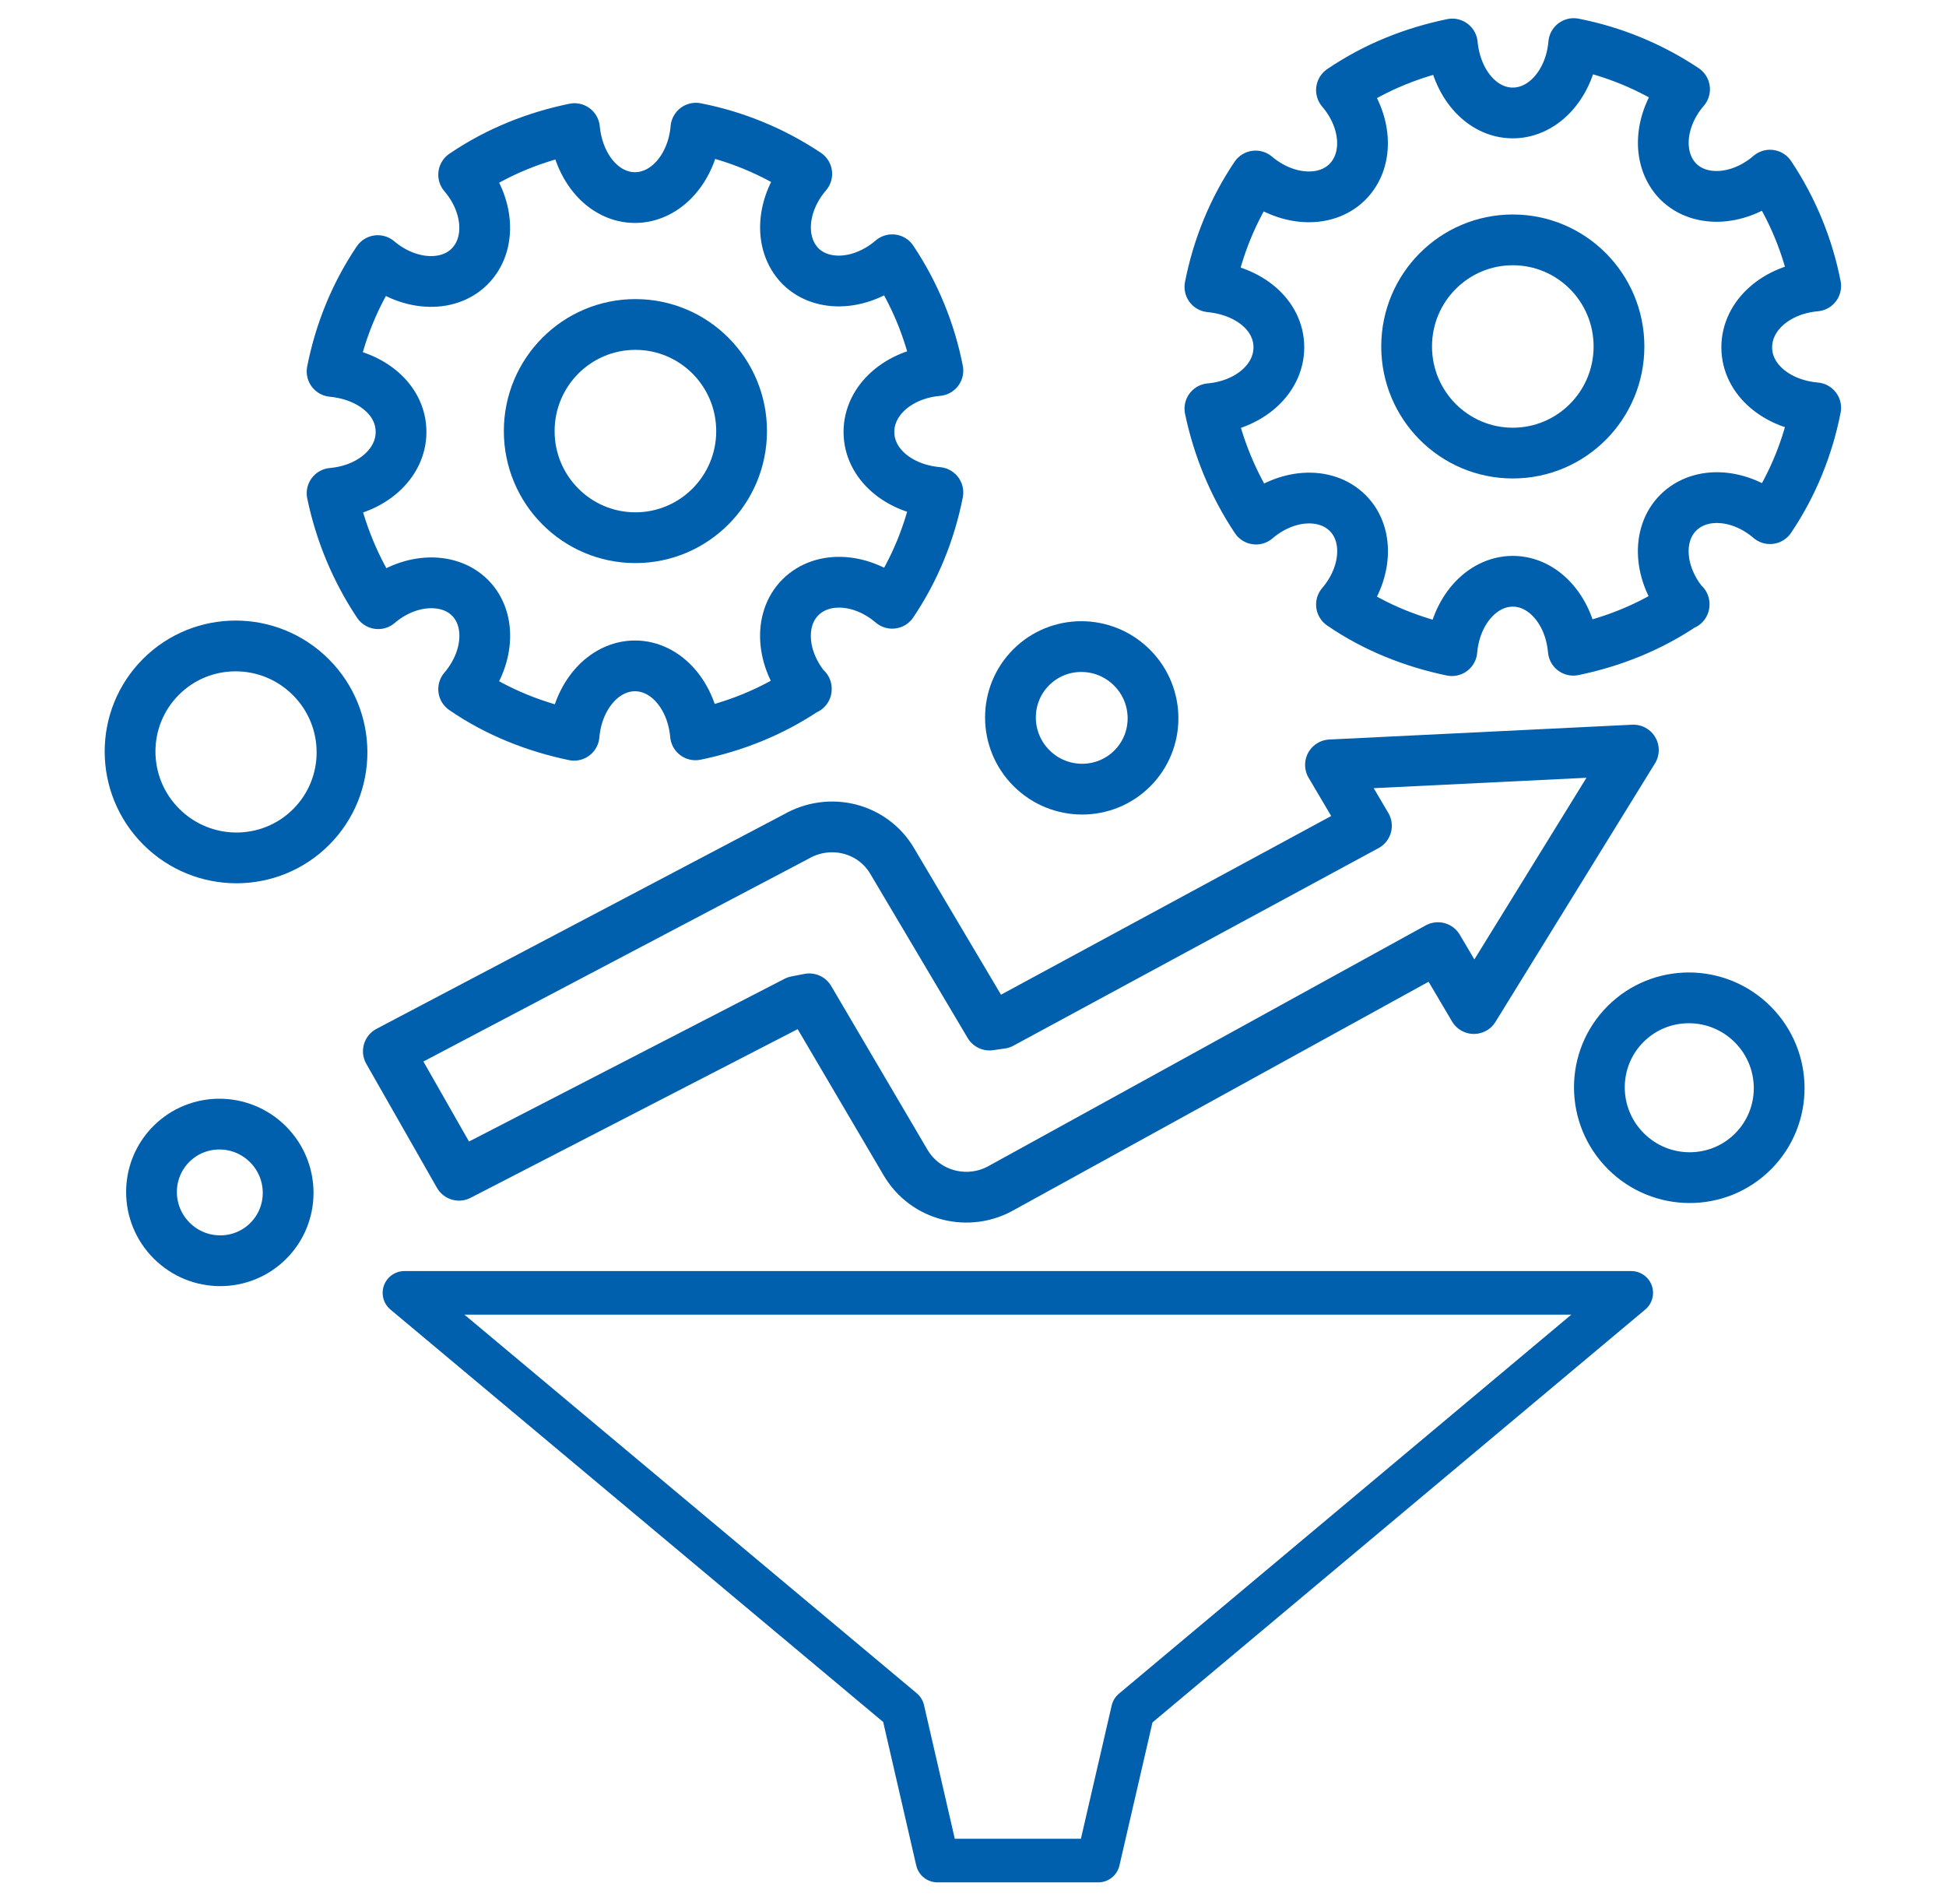
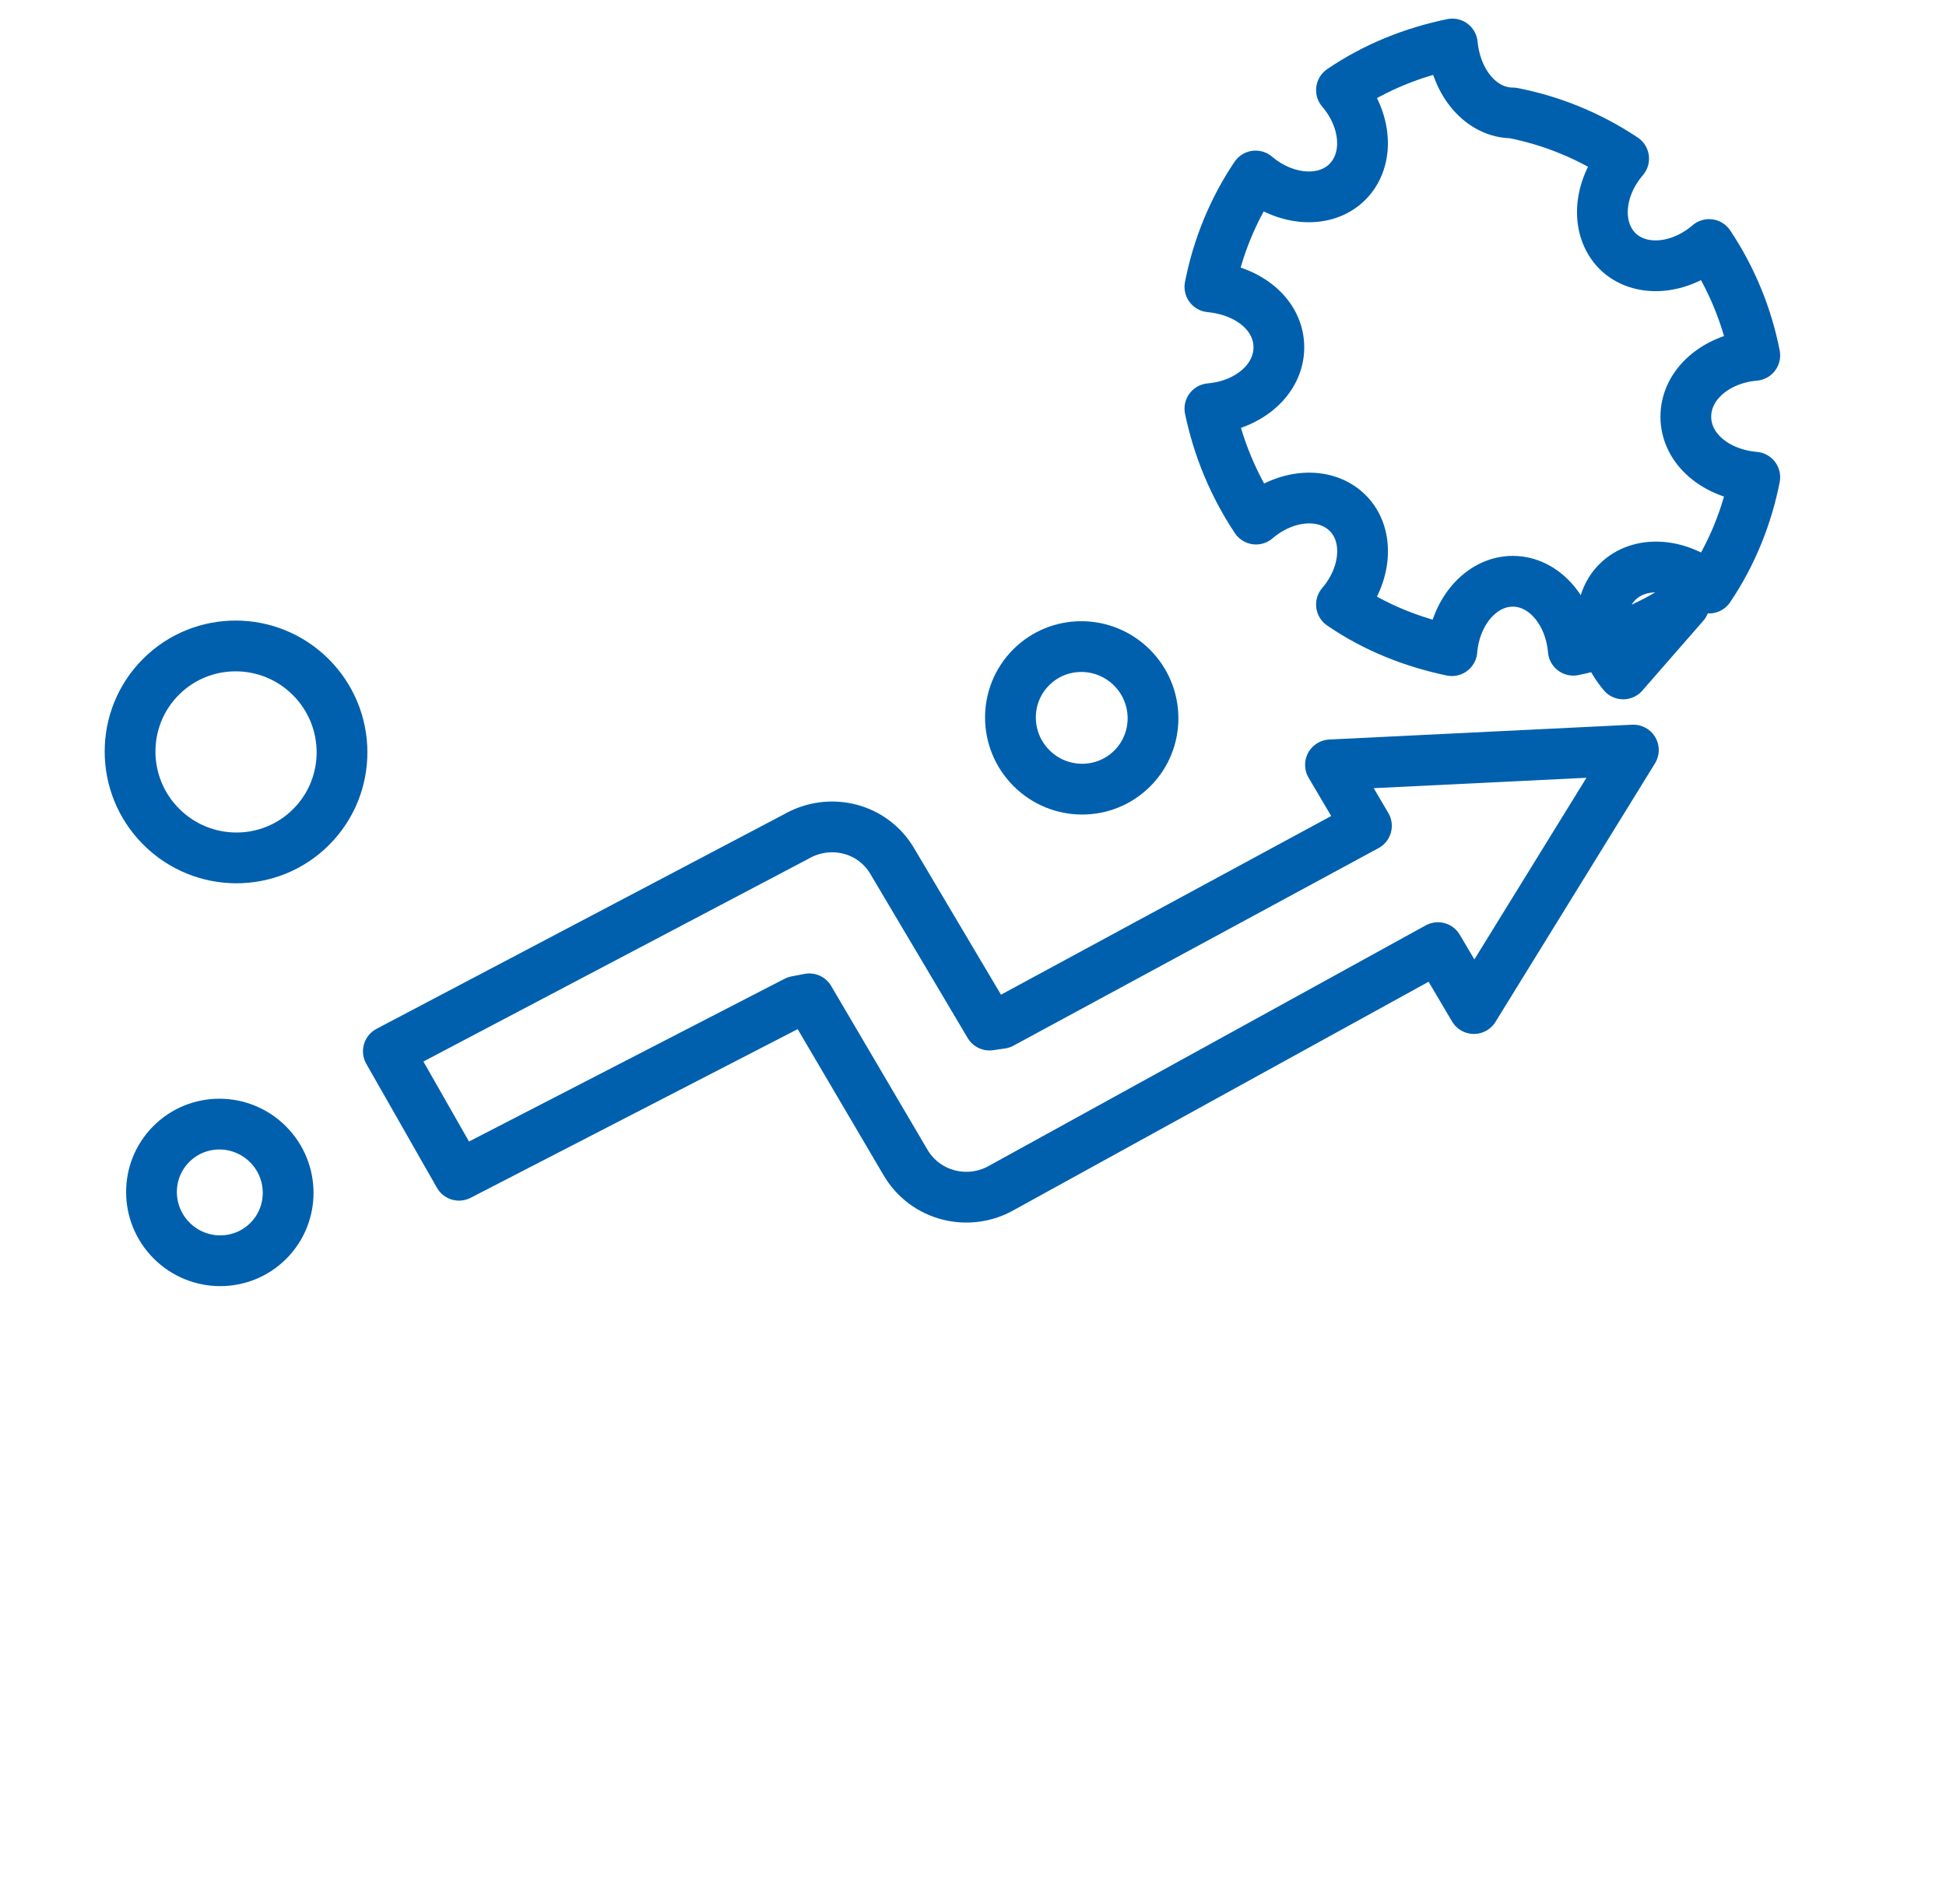
<svg xmlns="http://www.w3.org/2000/svg" id="Layer_1" viewBox="0 0 46 45">
  <defs>
    <style>.cls-1{stroke-width:1.2px;}.cls-1,.cls-2{fill:none;stroke:#0060ae;stroke-linecap:round;stroke-linejoin:round;}.cls-2{stroke-width:1.03px;}</style>
  </defs>
-   <polygon class="cls-2" points="38.56 30.56 26.78 40.43 25.96 43.98 22.16 43.98 21.34 40.42 9.56 30.56 38.56 30.56" />
-   <path class="cls-1" d="m39.81,14.28c-.81.55-1.7.9-2.62,1.09-.08-.92-.69-1.63-1.43-1.63s-1.36.71-1.44,1.64c-.91-.19-1.81-.54-2.61-1.09.6-.7.67-1.64.15-2.16-.53-.53-1.47-.46-2.17.14-.54-.81-.9-1.7-1.09-2.61.92-.08,1.63-.69,1.63-1.45s-.7-1.34-1.63-1.43c.18-.92.54-1.82,1.08-2.62.71.6,1.65.66,2.17.14.53-.53.46-1.47-.14-2.17.81-.55,1.7-.9,2.62-1.09.09.93.69,1.63,1.43,1.63s1.36-.71,1.44-1.64c.92.18,1.81.54,2.62,1.08-.61.71-.67,1.65-.15,2.18.52.52,1.46.46,2.17-.15.54.81.9,1.7,1.08,2.62-.92.08-1.63.69-1.63,1.45s.71,1.35,1.63,1.43c-.18.92-.54,1.82-1.08,2.62-.7-.6-1.64-.67-2.17-.14-.52.52-.46,1.46.14,2.17Z" />
-   <ellipse class="cls-1" cx="35.76" cy="8.19" rx="2.51" ry="2.52" />
-   <path class="cls-1" d="m19.06,16.28c-.81.55-1.7.9-2.62,1.09-.08-.92-.69-1.63-1.43-1.63s-1.36.71-1.44,1.64c-.91-.19-1.81-.54-2.61-1.09.6-.7.67-1.64.15-2.16s-1.47-.46-2.17.14c-.54-.81-.9-1.7-1.09-2.61.92-.08,1.63-.69,1.63-1.45s-.7-1.34-1.63-1.43c.18-.92.54-1.82,1.08-2.62.71.6,1.65.66,2.17.14.53-.53.46-1.47-.14-2.17.81-.55,1.7-.9,2.62-1.09.09.93.69,1.63,1.43,1.63s1.36-.71,1.44-1.64c.92.18,1.81.54,2.62,1.08-.61.71-.67,1.65-.15,2.18.52.52,1.46.46,2.17-.15.54.81.9,1.7,1.08,2.62-.92.08-1.63.69-1.63,1.45s.71,1.35,1.63,1.43c-.18.92-.54,1.82-1.08,2.62-.7-.6-1.64-.67-2.17-.14-.52.52-.46,1.46.14,2.17Z" />
-   <ellipse class="cls-1" cx="15.02" cy="10.19" rx="2.51" ry="2.52" />
+   <path class="cls-1" d="m39.81,14.28c-.81.55-1.7.9-2.62,1.09-.08-.92-.69-1.63-1.43-1.63s-1.36.71-1.44,1.64c-.91-.19-1.81-.54-2.61-1.09.6-.7.67-1.64.15-2.16-.53-.53-1.47-.46-2.17.14-.54-.81-.9-1.7-1.09-2.61.92-.08,1.63-.69,1.63-1.45s-.7-1.34-1.63-1.43c.18-.92.54-1.82,1.08-2.62.71.6,1.65.66,2.17.14.53-.53.46-1.47-.14-2.17.81-.55,1.7-.9,2.62-1.09.09.93.69,1.63,1.43,1.63c.92.18,1.81.54,2.62,1.08-.61.71-.67,1.65-.15,2.18.52.52,1.46.46,2.17-.15.54.81.9,1.7,1.08,2.62-.92.08-1.63.69-1.63,1.45s.71,1.35,1.63,1.43c-.18.92-.54,1.82-1.08,2.62-.7-.6-1.64-.67-2.17-.14-.52.52-.46,1.46.14,2.17Z" />
  <path class="cls-1" d="m38.61,17.73l-3.77,6.11-.85-1.44-10.3,5.67c-.79.46-1.82.21-2.29-.6l-2.27-3.86-.31.06-7.97,4.11-1.67-2.93,9.63-5.07c.81-.47,1.83-.21,2.29.59l2.29,3.86.28-.04,8.63-4.67-.85-1.44,7.16-.35Z" />
  <ellipse class="cls-1" cx="5.58" cy="17.78" rx="2.5" ry="2.51" transform="translate(-10.94 9.15) rotate(-45.01)" />
  <ellipse class="cls-1" cx="25.57" cy="16.97" rx="1.68" ry="1.69" transform="translate(-4.51 23.05) rotate(-45)" />
-   <ellipse class="cls-1" cx="39.93" cy="25.72" rx="2.12" ry="2.13" transform="translate(-6.49 35.76) rotate(-45)" />
  <ellipse class="cls-1" cx="5.19" cy="28.18" rx="1.61" ry="1.62" transform="translate(-18.4 11.93) rotate(-45)" />
</svg>